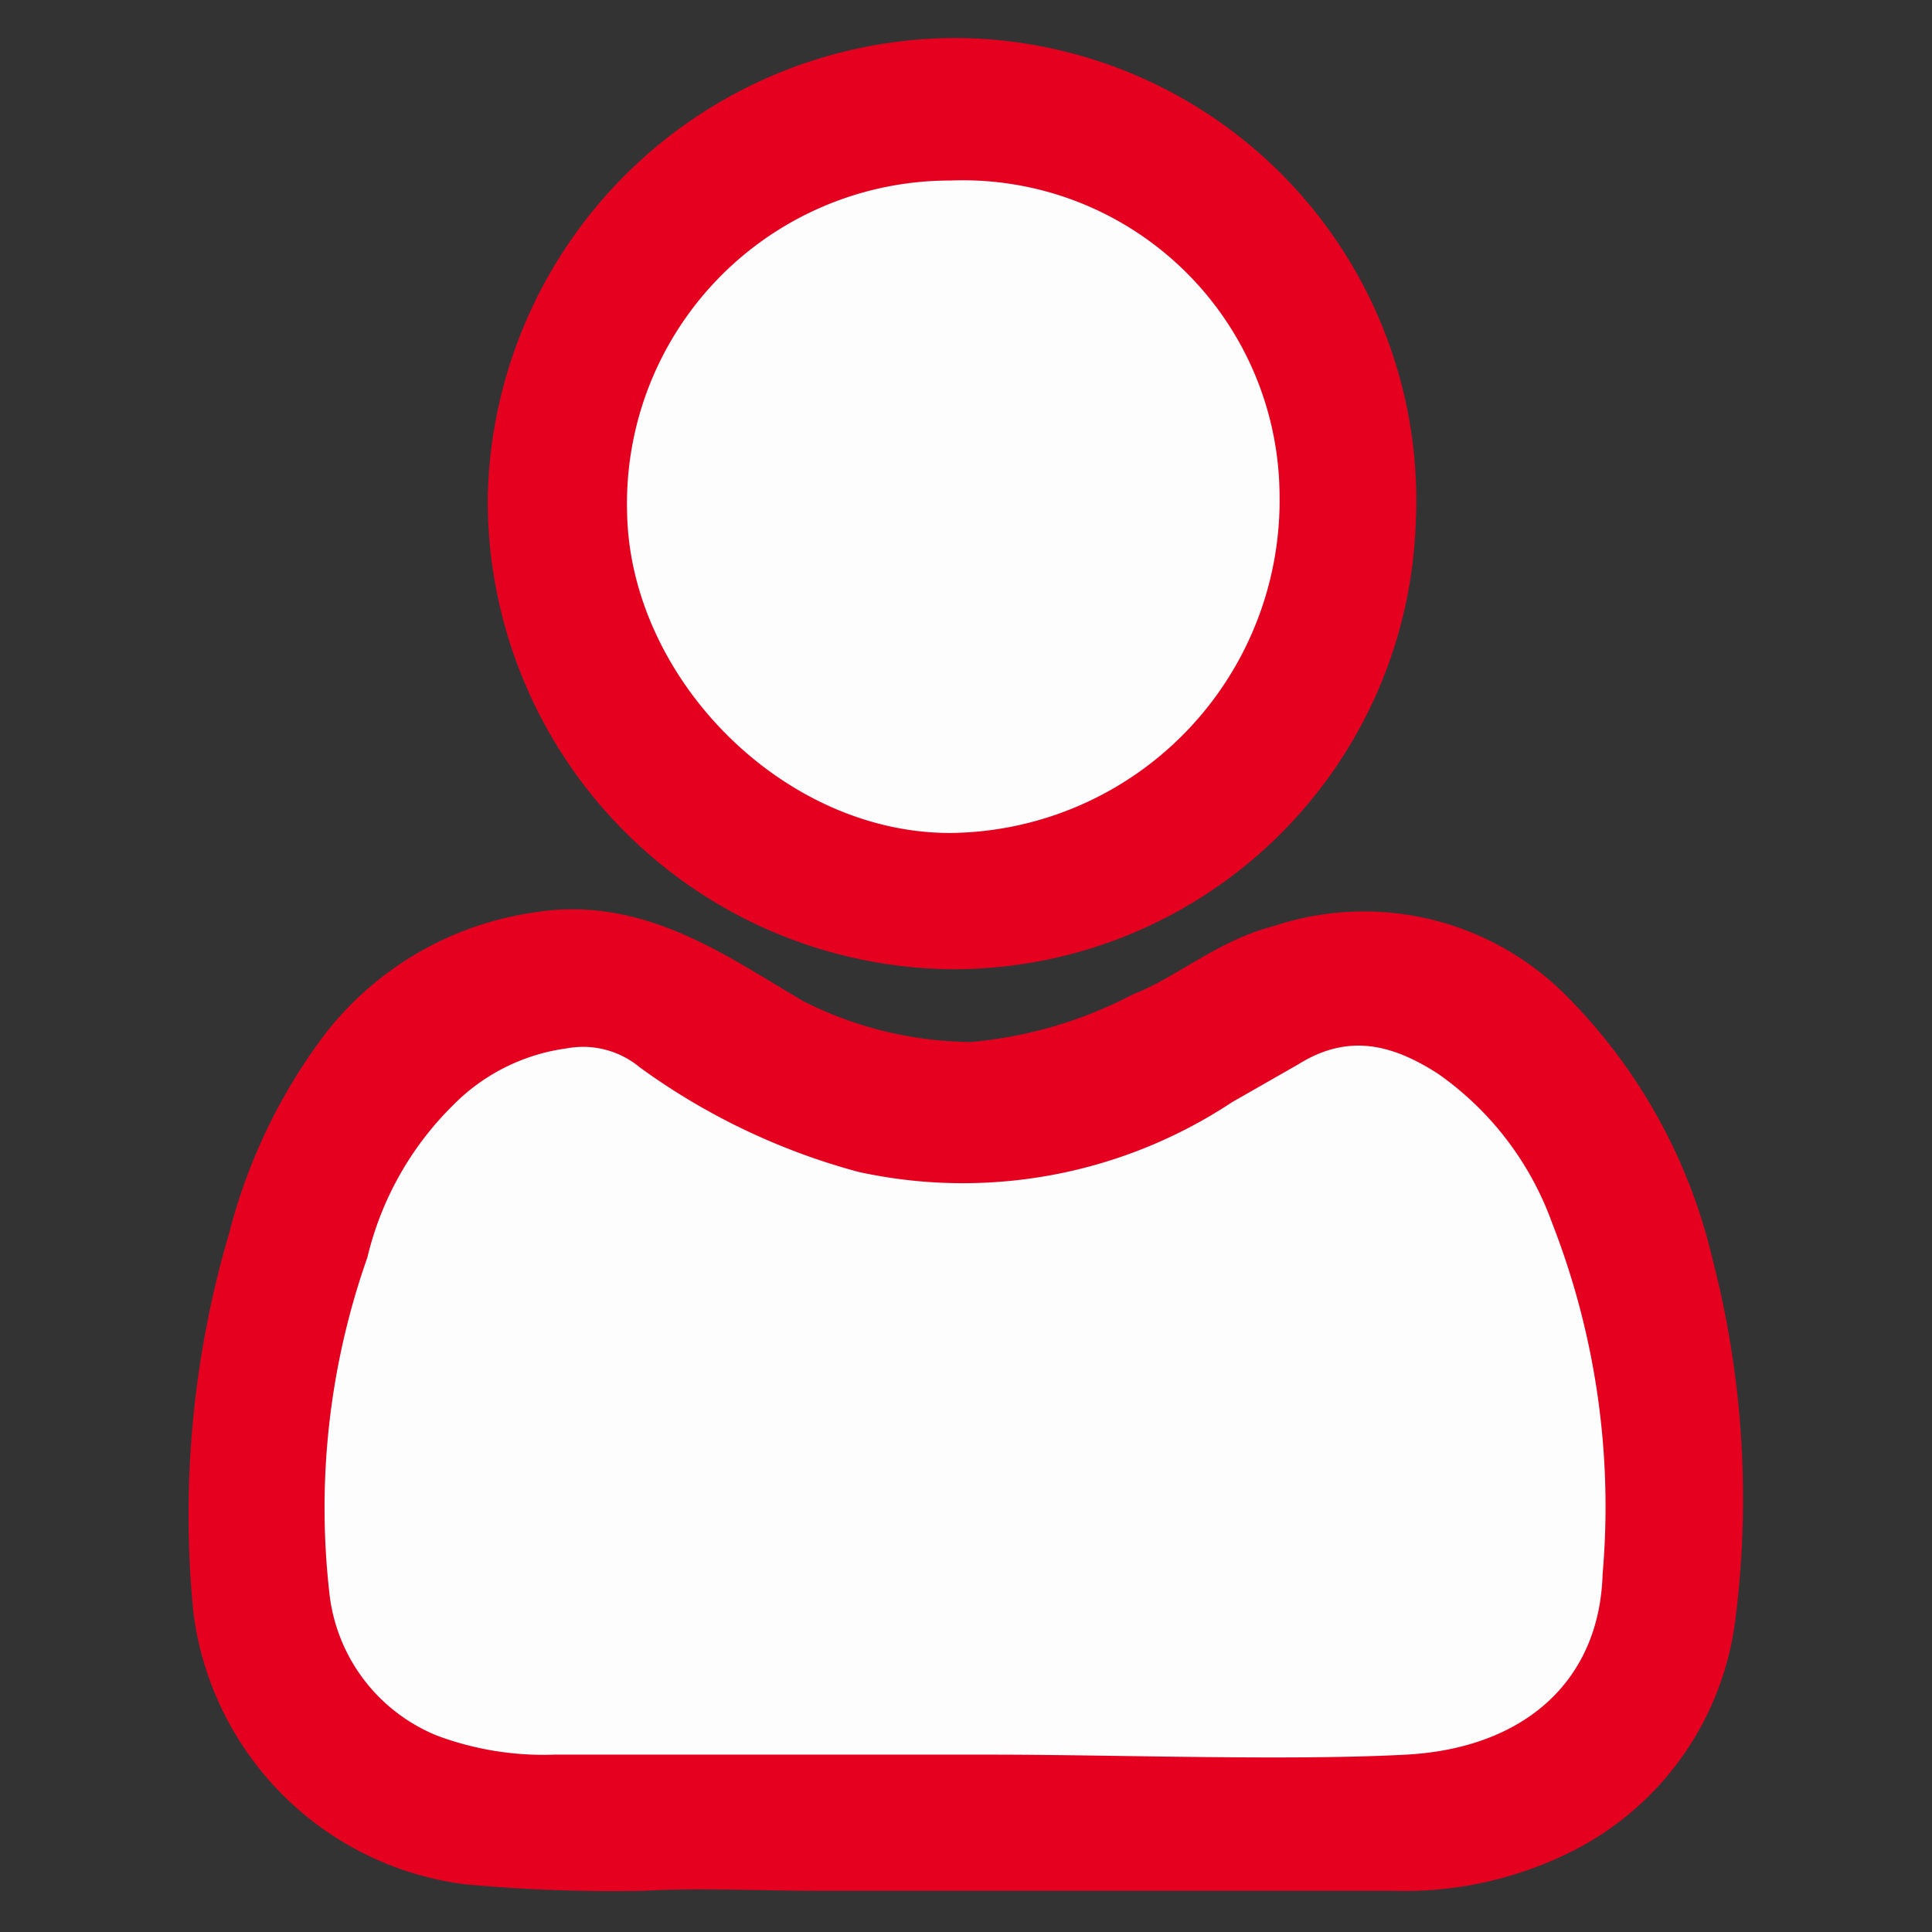
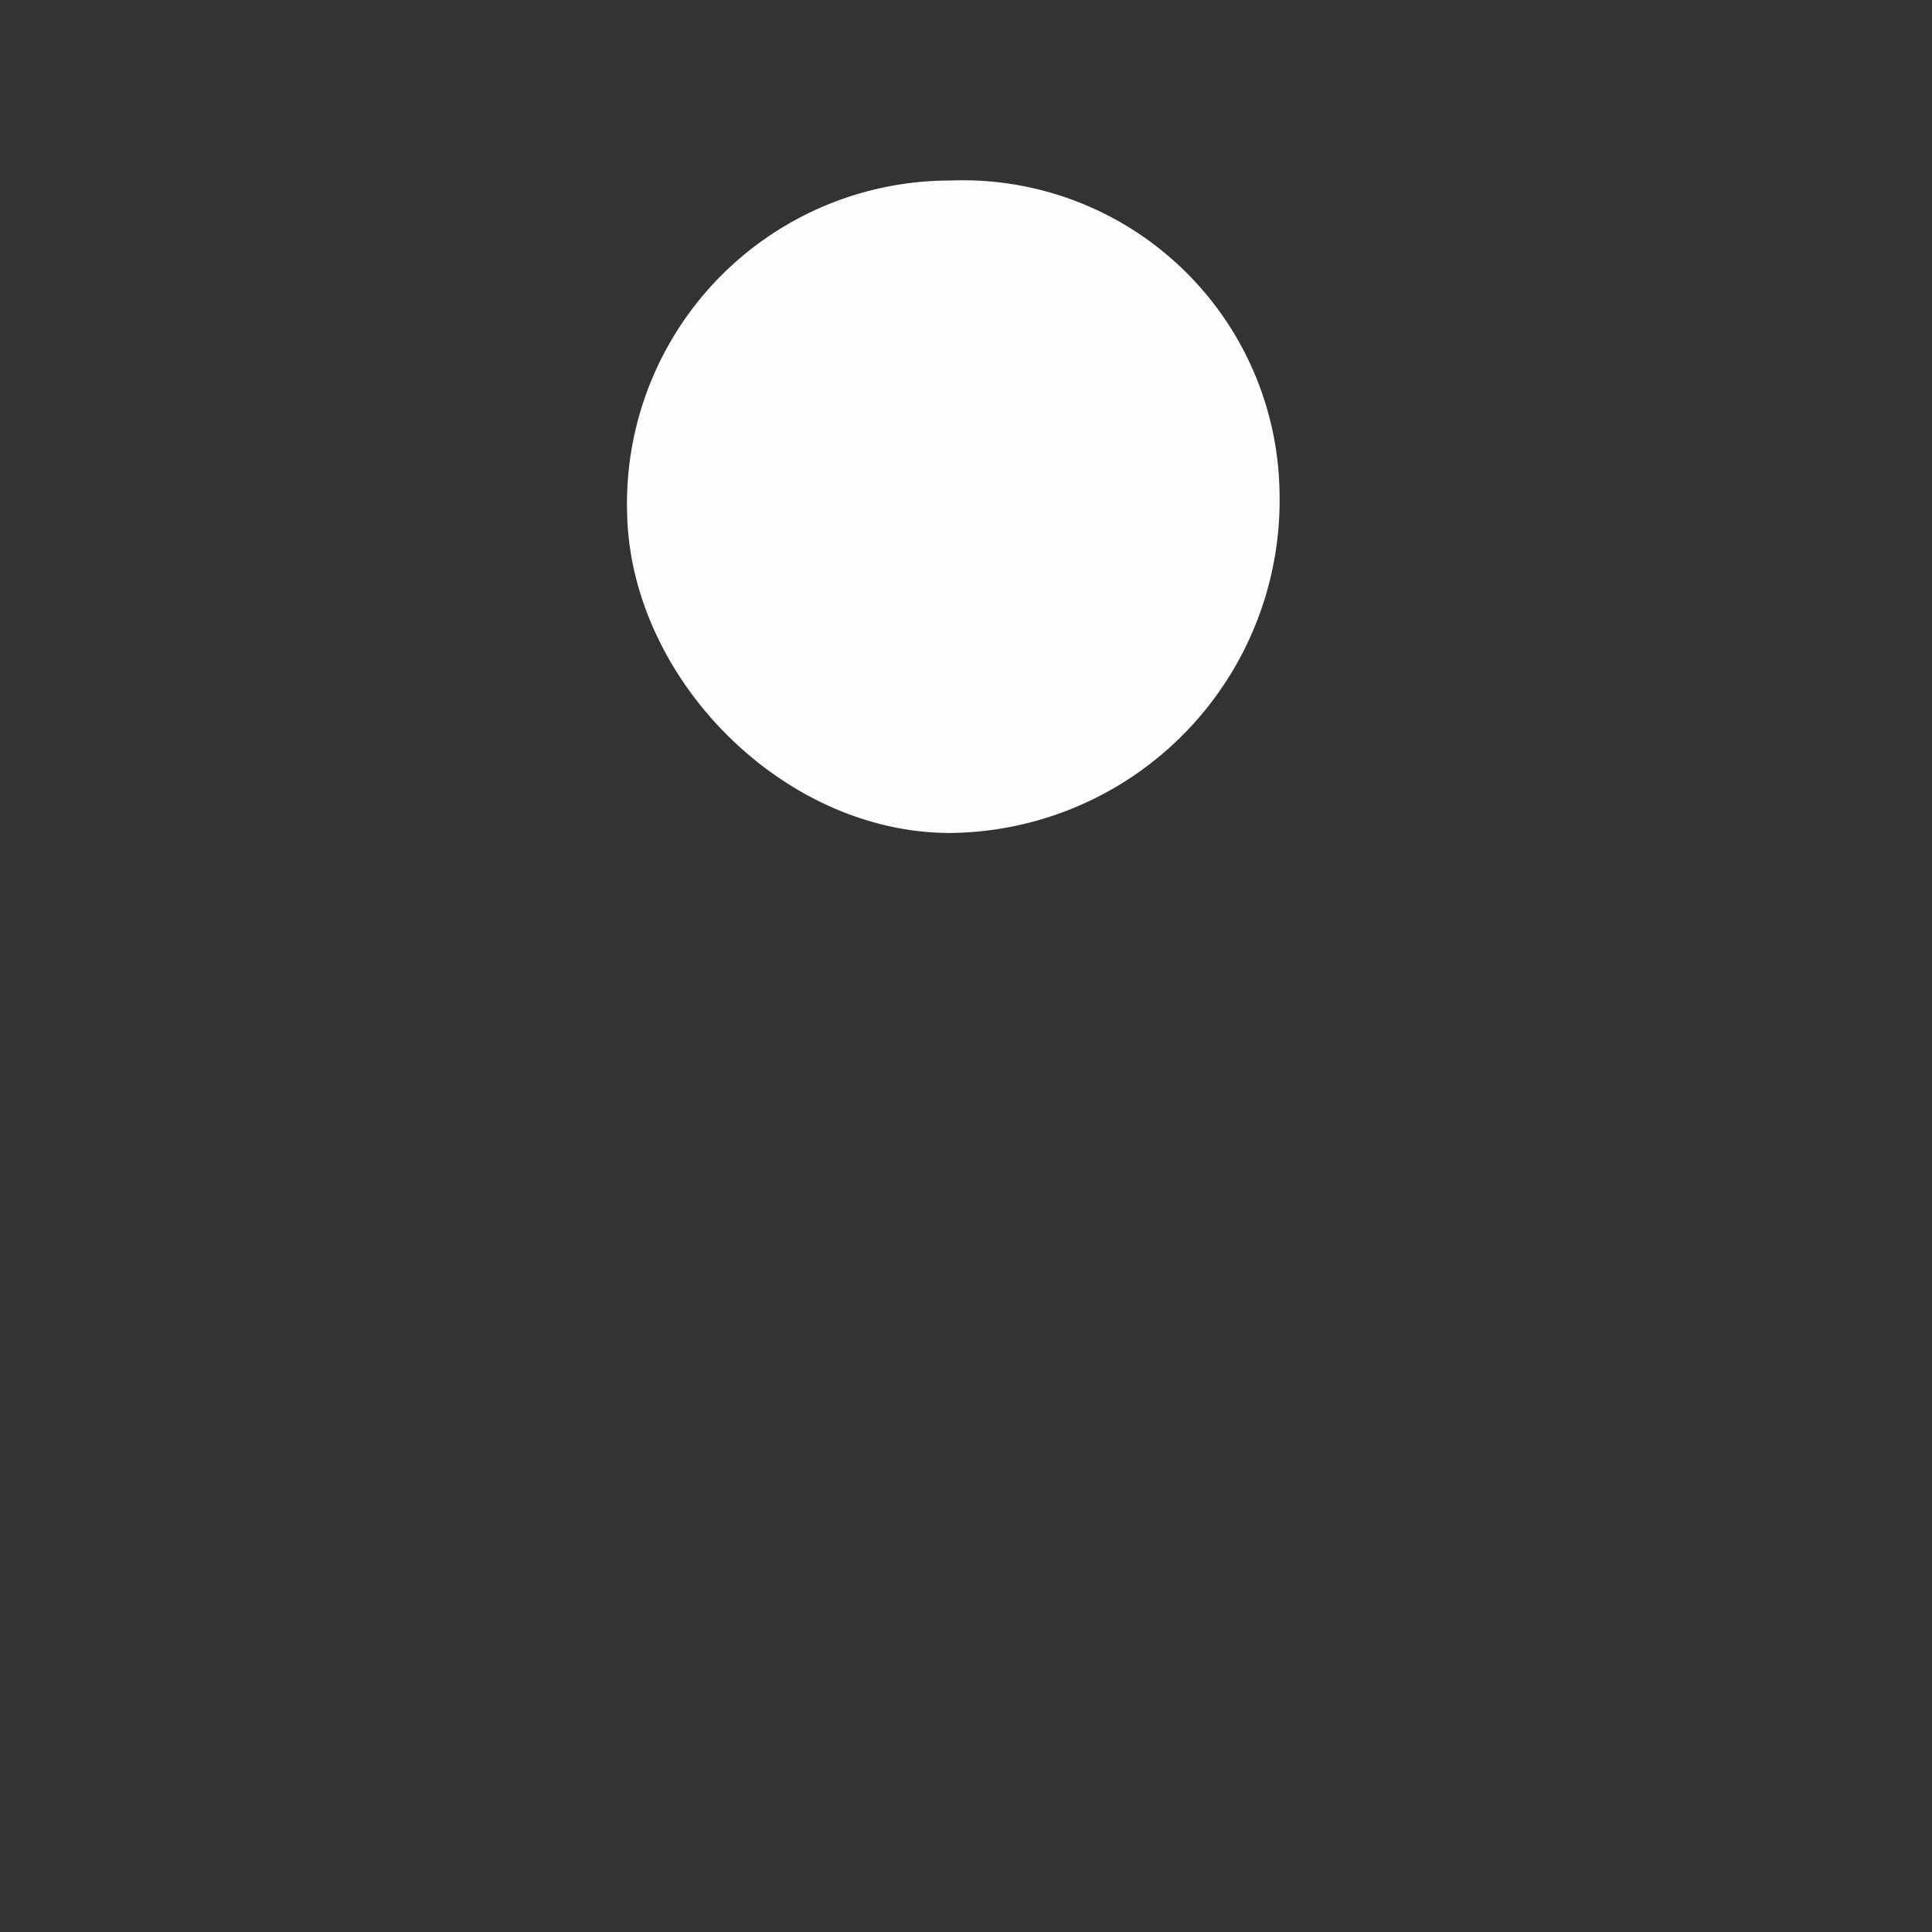
<svg xmlns="http://www.w3.org/2000/svg" width="61" height="61" viewBox="0 0 61 61">
  <rect x="0" y="0" width="61" height="61" fill="#333333" stroke="none" />
  <defs>
    <style>.cls-1{fill:none;}.cls-2{fill:#e50020;stroke:#e50020;stroke-miterlimit:10;stroke-width:2px;}.cls-3{fill:#fdfdfd;}</style>
  </defs>
  <g id="レイヤー_2" data-name="レイヤー 2">
    <g id="レイヤー_1-2" data-name="レイヤー 1">
-       <rect class="cls-1" width="61" height="61" />
-       <path class="cls-2" d="M34.9,58.7h-9c-1.9,0-3.8-.1-5.6,0a49.6,49.6,0,0,1-5.5-.2,8.9,8.9,0,0,1-7.7-7.7A30.4,30.4,0,0,1,8.2,39.2a16.7,16.7,0,0,1,2.9-6A9.2,9.2,0,0,1,17,29.8c2.4-.4,4.4.6,6.4,1.8a12.9,12.9,0,0,0,7.3,2.3,14.6,14.6,0,0,0,5.5-1.6c1.5-.6,2.7-1.7,4.3-2.1a8,8,0,0,1,8.2,1.9A16.4,16.4,0,0,1,53.1,40a29.1,29.1,0,0,1,.7,11,8.5,8.5,0,0,1-4.5,6.5A10.8,10.8,0,0,1,44,58.7Zm-3.6-3.3c3.8,0,8.4.1,13.1,0s6.1-2.3,6.2-5.7A24.6,24.6,0,0,0,49,38.6a9.8,9.8,0,0,0-3.6-4.7c-1.4-.9-2.8-1.3-4.4-.3l-2.1,1.2A15.4,15.4,0,0,1,27.1,37a21,21,0,0,1-6.9-3.3,2.8,2.8,0,0,0-2.3-.6,6.2,6.2,0,0,0-3.6,1.8,10,10,0,0,0-2.7,4.8,23.8,23.8,0,0,0-1.2,10.6,5.5,5.5,0,0,0,3.4,4.5,9.6,9.6,0,0,0,3.7.6Z" />
-       <path class="cls-2" d="M30.2,2.2A13.6,13.6,0,0,1,43.7,16.5,13.6,13.6,0,0,1,29.9,29.6,13.8,13.8,0,0,1,16.4,15.7,13.8,13.8,0,0,1,30.2,2.2Zm-.1,24.1A10.6,10.6,0,0,0,40.4,15.5,10.1,10.1,0,0,0,29.9,5.7,10.3,10.3,0,0,0,19.8,16.4C20,21.5,24.9,26.4,30.1,26.3Z" />
-       <path class="cls-3" d="M31.3,55.4H17.5a9.6,9.6,0,0,1-3.7-.6,5.5,5.5,0,0,1-3.4-4.5,23.8,23.8,0,0,1,1.2-10.6,10,10,0,0,1,2.7-4.8,6.2,6.2,0,0,1,3.6-1.8,2.8,2.8,0,0,1,2.3.6A21,21,0,0,0,27.1,37a15.4,15.4,0,0,0,11.8-2.2L41,33.6c1.6-1,3-.6,4.4.3A9.8,9.8,0,0,1,49,38.6a24.6,24.6,0,0,1,1.6,11.1c-.1,3.4-2.5,5.5-6.2,5.7S35.1,55.4,31.3,55.4Z" />
      <path class="cls-3" d="M30,26.3c-5.3,0-10.1-4.9-10.2-10.1A10.2,10.2,0,0,1,30,5.7a10,10,0,0,1,10.4,9.9A10.5,10.5,0,0,1,30,26.3Z" />
    </g>
  </g>
</svg>